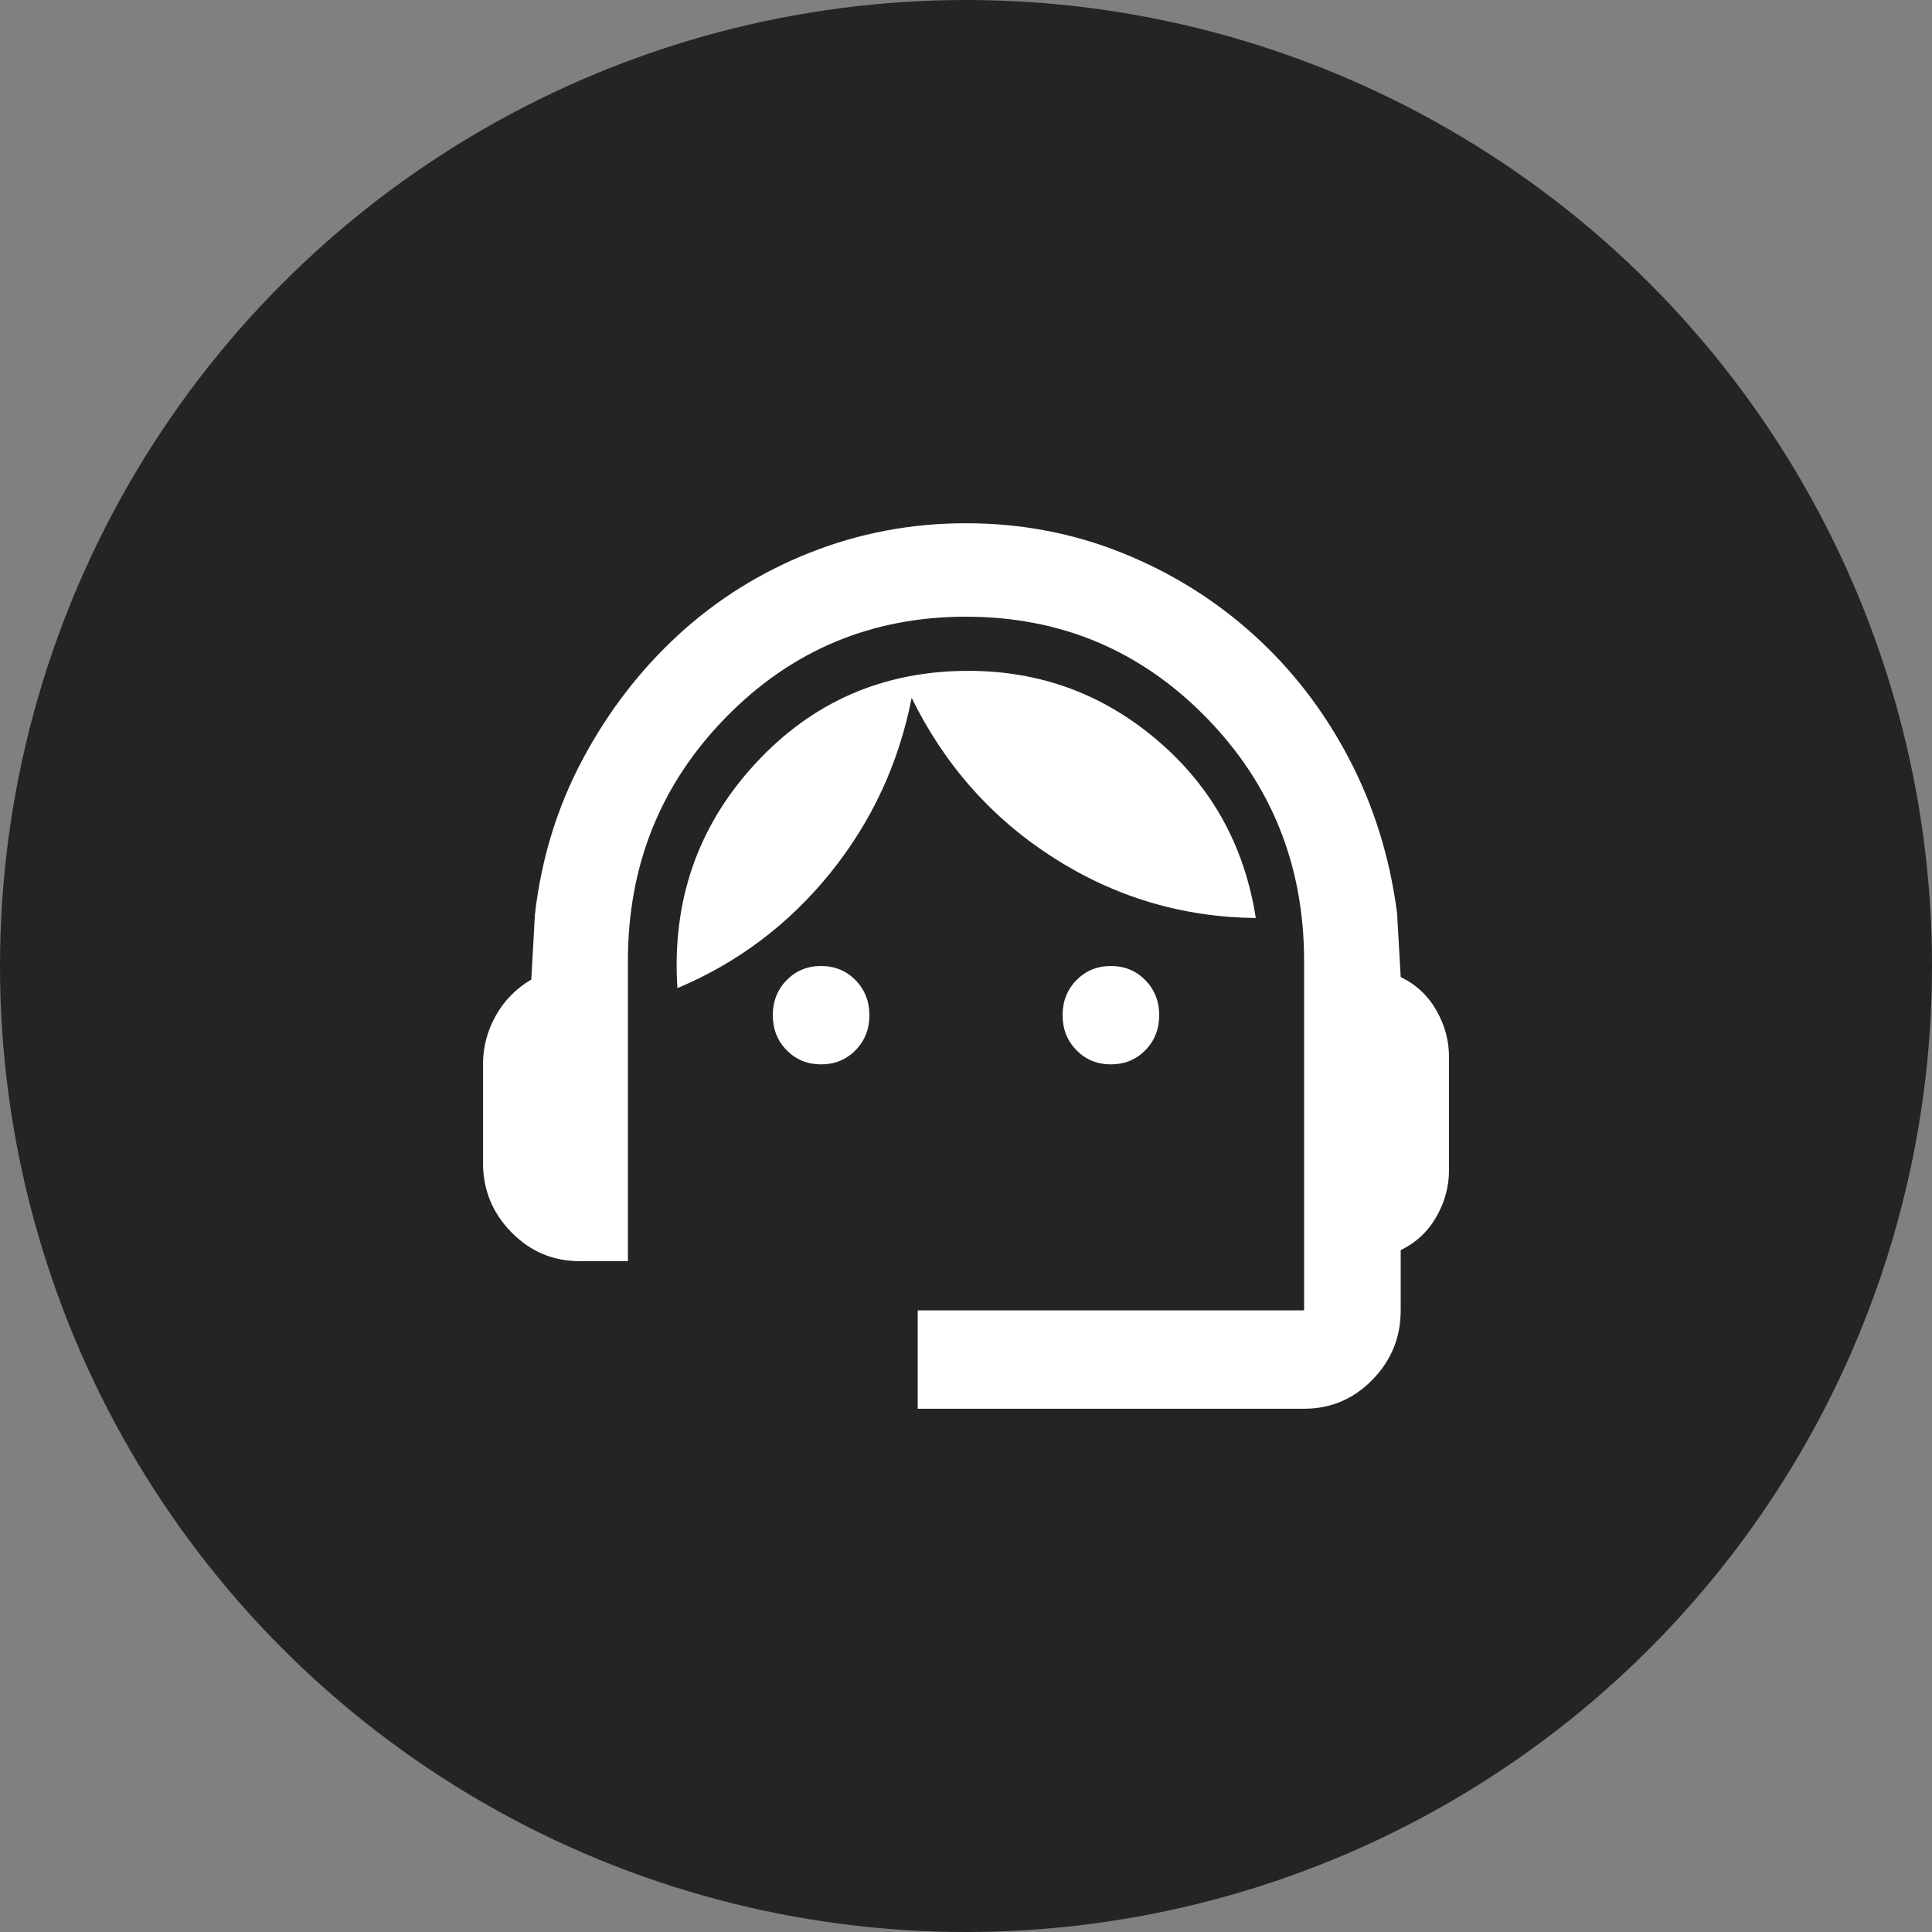
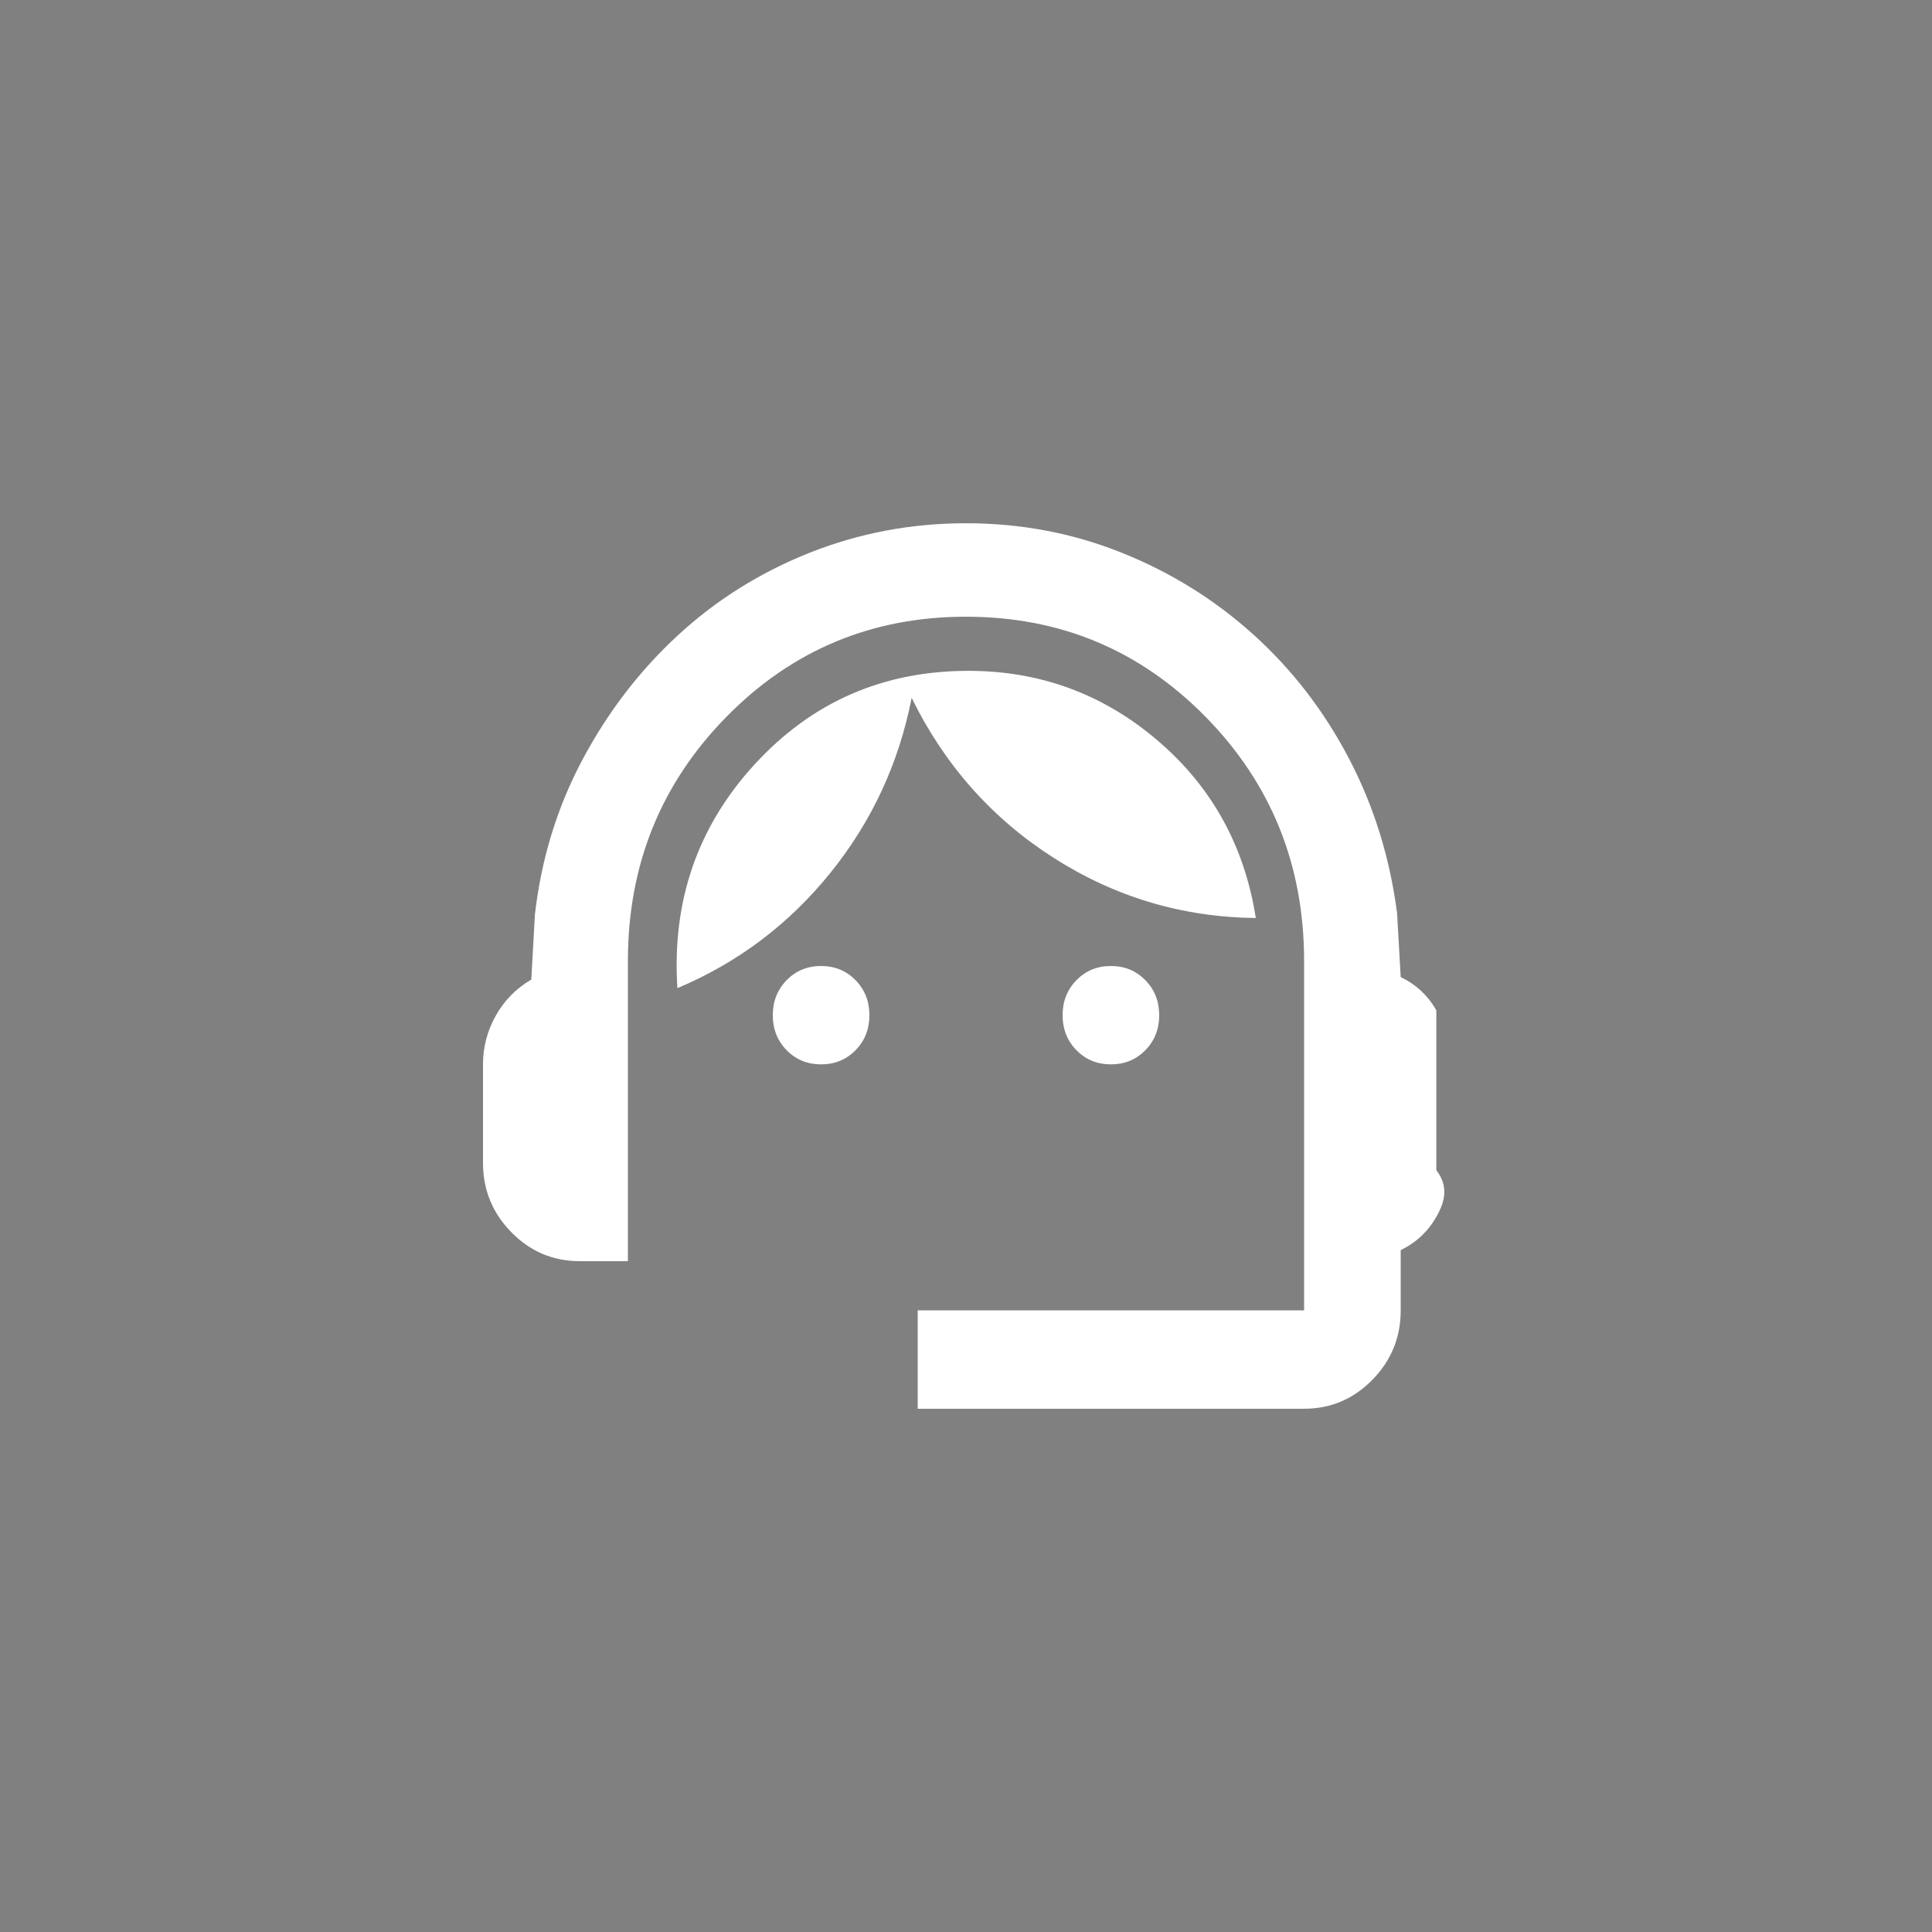
<svg xmlns="http://www.w3.org/2000/svg" width="48" height="48" viewBox="0 0 48 48" fill="none">
  <rect x="0" y="0" width="48" height="48" fill="#808080" stroke="none" />
-   <circle cx="24" cy="24" r="24" fill="#242424" />
-   <path d="M22.8 35V32.556H32.4V23.878C32.4 21.494 31.585 19.473 29.955 17.812C28.325 16.152 26.34 15.322 24 15.322C21.66 15.322 19.675 16.152 18.045 17.812C16.415 19.473 15.6 21.494 15.6 23.878V31.333H14.4C13.74 31.333 13.175 31.094 12.705 30.615C12.235 30.137 12 29.561 12 28.889V26.444C12 26.017 12.105 25.614 12.315 25.238C12.525 24.861 12.82 24.56 13.2 24.336L13.29 22.717C13.45 21.331 13.845 20.048 14.475 18.867C15.105 17.685 15.895 16.657 16.845 15.781C17.795 14.905 18.885 14.222 20.115 13.733C21.345 13.244 22.64 13 24 13C25.36 13 26.65 13.244 27.87 13.733C29.09 14.222 30.18 14.899 31.14 15.765C32.1 16.631 32.89 17.655 33.51 18.836C34.13 20.018 34.53 21.301 34.71 22.686L34.8 24.275C35.18 24.458 35.475 24.733 35.685 25.1C35.895 25.467 36 25.854 36 26.261V29.072C36 29.48 35.895 29.867 35.685 30.233C35.475 30.6 35.18 30.875 34.8 31.058V32.556C34.8 33.228 34.565 33.803 34.095 34.282C33.625 34.761 33.06 35 32.4 35H22.8ZM20.4 26.444C20.06 26.444 19.775 26.327 19.545 26.093C19.315 25.859 19.2 25.569 19.2 25.222C19.2 24.876 19.315 24.586 19.545 24.351C19.775 24.117 20.06 24 20.4 24C20.74 24 21.025 24.117 21.255 24.351C21.485 24.586 21.6 24.876 21.6 25.222C21.6 25.569 21.485 25.859 21.255 26.093C21.025 26.327 20.74 26.444 20.4 26.444ZM27.6 26.444C27.26 26.444 26.975 26.327 26.745 26.093C26.515 25.859 26.4 25.569 26.4 25.222C26.4 24.876 26.515 24.586 26.745 24.351C26.975 24.117 27.26 24 27.6 24C27.94 24 28.225 24.117 28.455 24.351C28.685 24.586 28.8 24.876 28.8 25.222C28.8 25.569 28.685 25.859 28.455 26.093C28.225 26.327 27.94 26.444 27.6 26.444ZM16.83 24.55C16.69 22.391 17.33 20.537 18.75 18.989C20.17 17.441 21.94 16.667 24.06 16.667C25.84 16.667 27.405 17.242 28.755 18.393C30.105 19.544 30.92 21.016 31.2 22.808C29.38 22.788 27.705 22.289 26.175 21.311C24.645 20.333 23.47 19.009 22.65 17.339C22.33 18.968 21.655 20.42 20.625 21.693C19.595 22.966 18.33 23.919 16.83 24.55Z" fill="white" />
+   <path d="M22.8 35V32.556H32.4V23.878C32.4 21.494 31.585 19.473 29.955 17.812C28.325 16.152 26.34 15.322 24 15.322C21.66 15.322 19.675 16.152 18.045 17.812C16.415 19.473 15.6 21.494 15.6 23.878V31.333H14.4C13.74 31.333 13.175 31.094 12.705 30.615C12.235 30.137 12 29.561 12 28.889V26.444C12 26.017 12.105 25.614 12.315 25.238C12.525 24.861 12.82 24.56 13.2 24.336L13.29 22.717C13.45 21.331 13.845 20.048 14.475 18.867C15.105 17.685 15.895 16.657 16.845 15.781C17.795 14.905 18.885 14.222 20.115 13.733C21.345 13.244 22.64 13 24 13C25.36 13 26.65 13.244 27.87 13.733C29.09 14.222 30.18 14.899 31.14 15.765C32.1 16.631 32.89 17.655 33.51 18.836C34.13 20.018 34.53 21.301 34.71 22.686L34.8 24.275C35.18 24.458 35.475 24.733 35.685 25.1V29.072C36 29.48 35.895 29.867 35.685 30.233C35.475 30.6 35.18 30.875 34.8 31.058V32.556C34.8 33.228 34.565 33.803 34.095 34.282C33.625 34.761 33.06 35 32.4 35H22.8ZM20.4 26.444C20.06 26.444 19.775 26.327 19.545 26.093C19.315 25.859 19.2 25.569 19.2 25.222C19.2 24.876 19.315 24.586 19.545 24.351C19.775 24.117 20.06 24 20.4 24C20.74 24 21.025 24.117 21.255 24.351C21.485 24.586 21.6 24.876 21.6 25.222C21.6 25.569 21.485 25.859 21.255 26.093C21.025 26.327 20.74 26.444 20.4 26.444ZM27.6 26.444C27.26 26.444 26.975 26.327 26.745 26.093C26.515 25.859 26.4 25.569 26.4 25.222C26.4 24.876 26.515 24.586 26.745 24.351C26.975 24.117 27.26 24 27.6 24C27.94 24 28.225 24.117 28.455 24.351C28.685 24.586 28.8 24.876 28.8 25.222C28.8 25.569 28.685 25.859 28.455 26.093C28.225 26.327 27.94 26.444 27.6 26.444ZM16.83 24.55C16.69 22.391 17.33 20.537 18.75 18.989C20.17 17.441 21.94 16.667 24.06 16.667C25.84 16.667 27.405 17.242 28.755 18.393C30.105 19.544 30.92 21.016 31.2 22.808C29.38 22.788 27.705 22.289 26.175 21.311C24.645 20.333 23.47 19.009 22.65 17.339C22.33 18.968 21.655 20.42 20.625 21.693C19.595 22.966 18.33 23.919 16.83 24.55Z" fill="white" />
</svg>